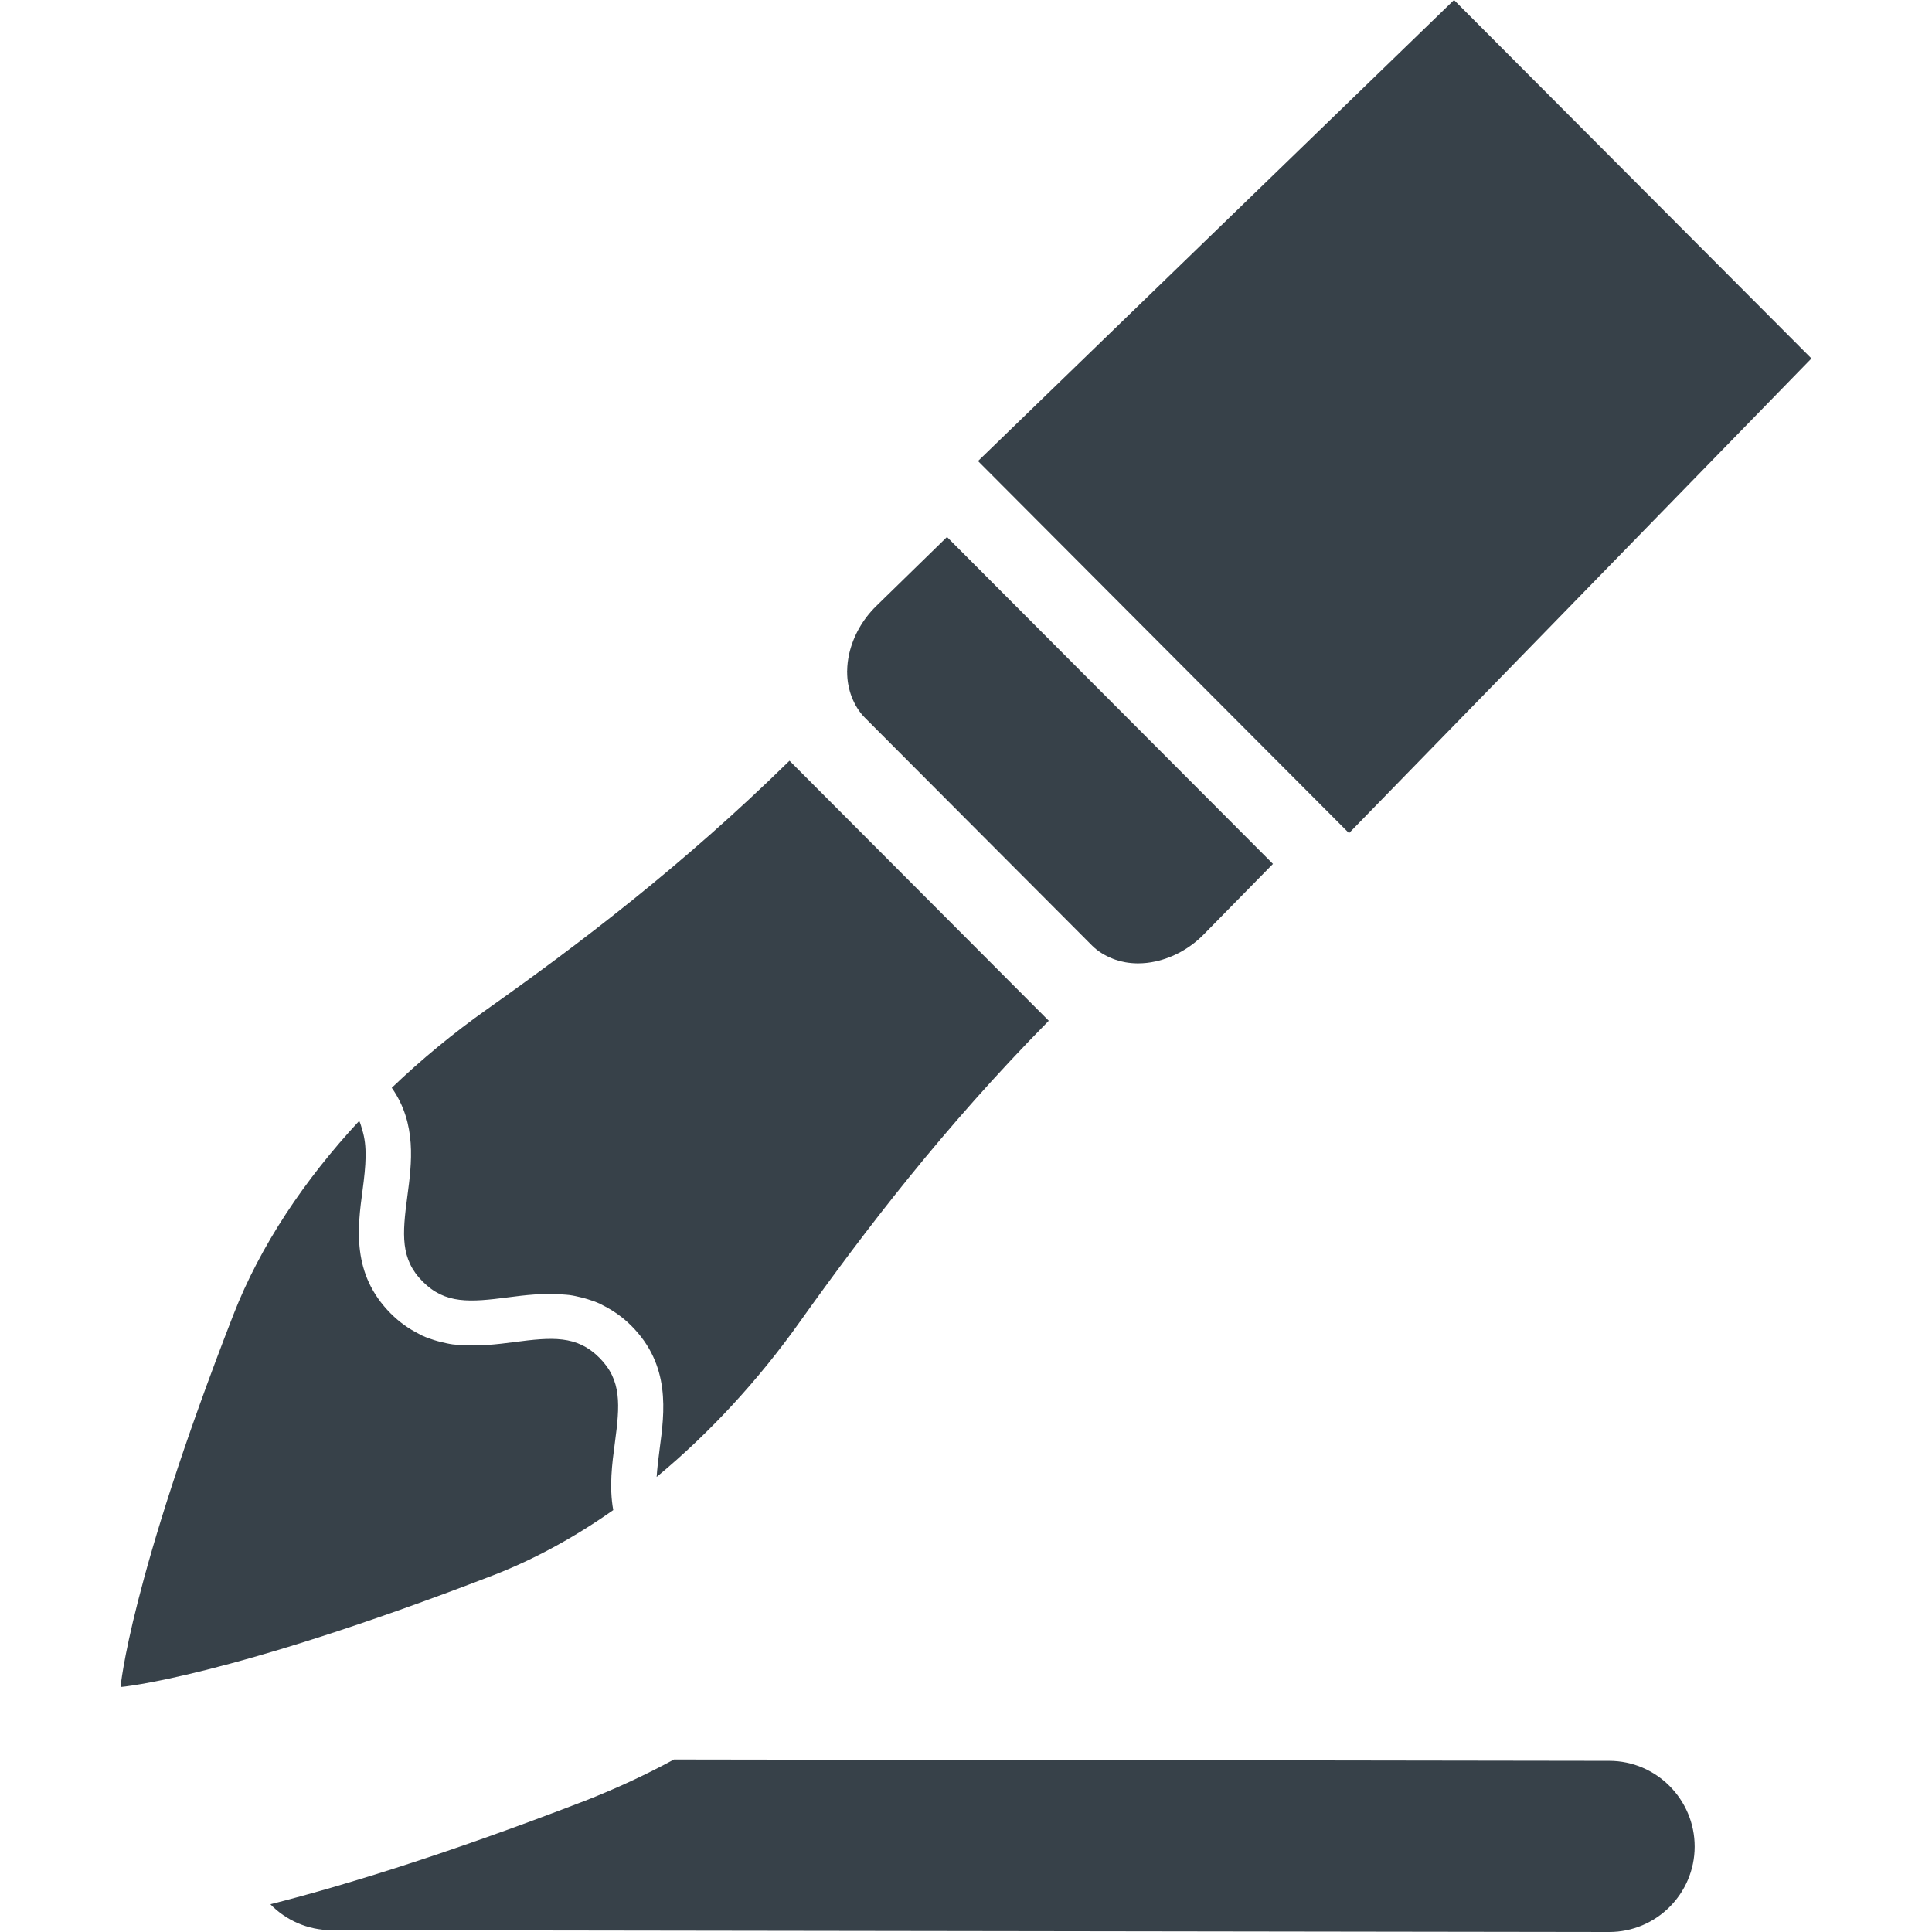
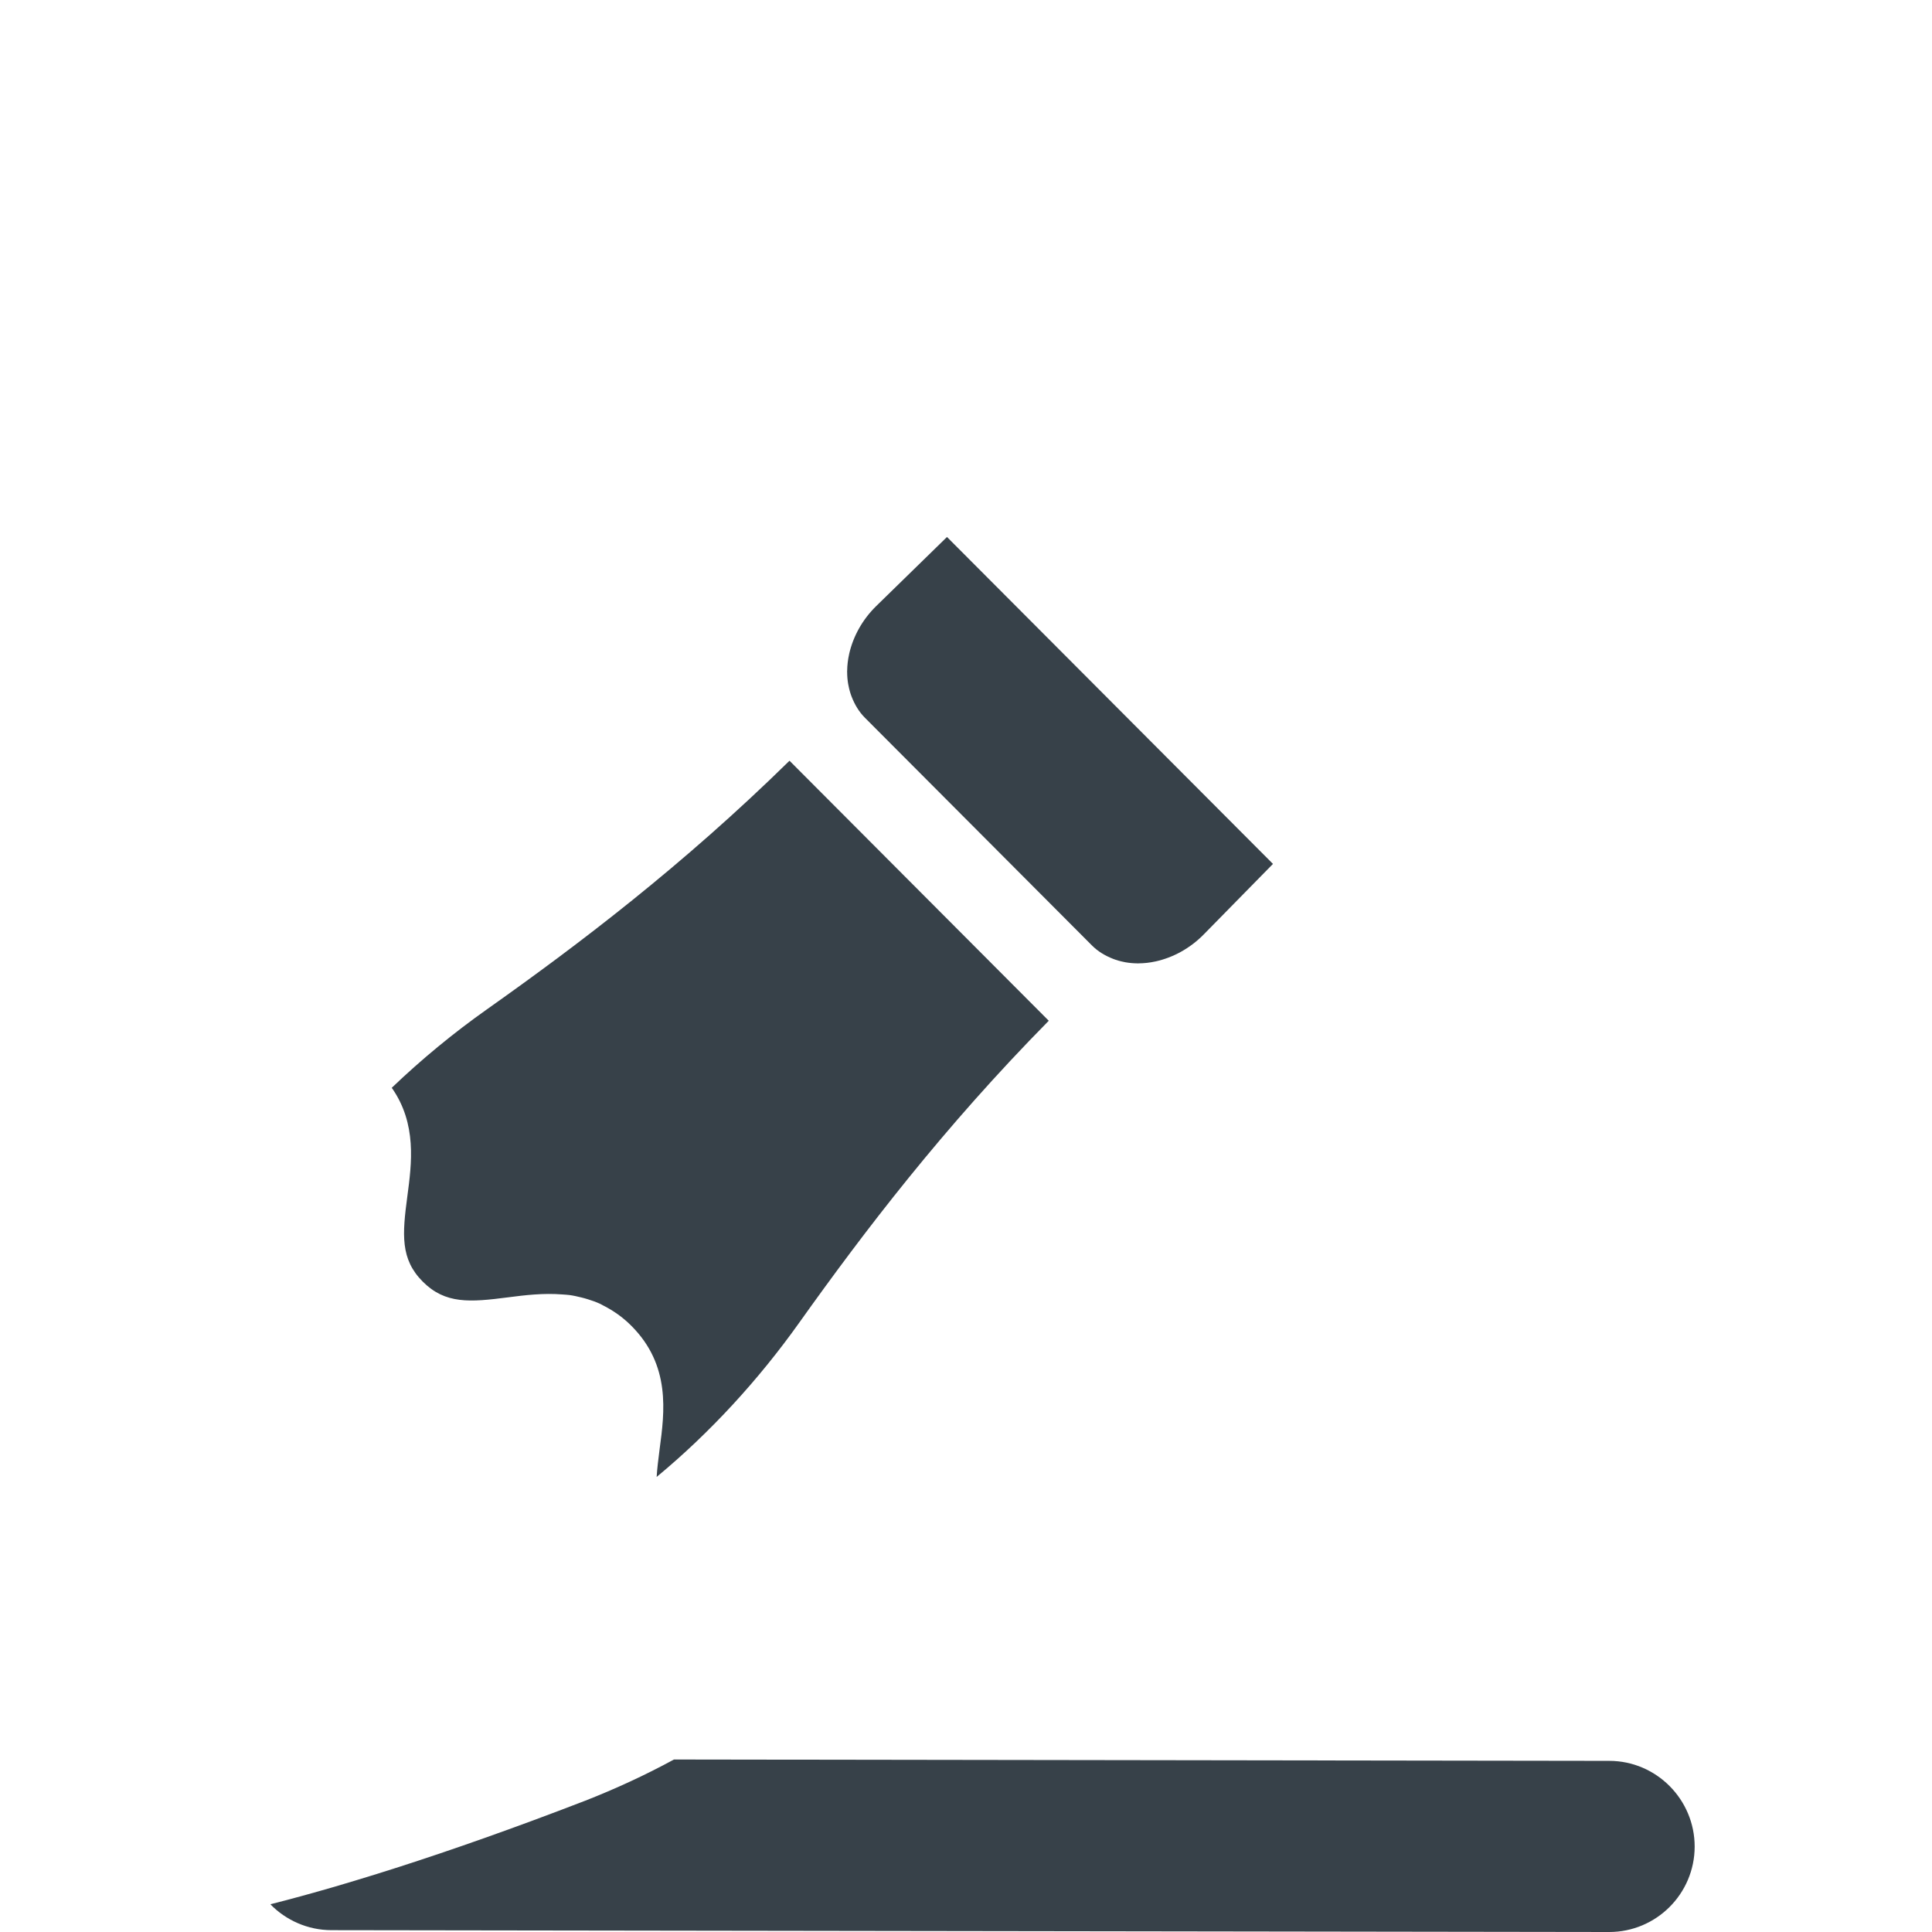
<svg xmlns="http://www.w3.org/2000/svg" version="1.1" id="_x31_0" x="0px" y="0px" viewBox="0 0 512 512" style="enable-background:new 0 0 512 512;" xml:space="preserve">
  <style type="text/css">
	.st0{fill:#374149;}
</style>
  <g>
-     <path class="st0" d="M162.519,400.189c-1.121-6.164-0.305-12.311,0.418-17.725c1.355-10.139,1.878-16.658-4.086-22.638   c-5.972-5.991-12.49-5.483-22.626-4.151c-4.452,0.582-9.393,1.167-14.432,0.75c-0.601-0.05-1.226-0.066-1.808-0.145   c-1.046-0.144-2.094-0.386-3.14-0.64c-0.594-0.145-1.176-0.305-1.746-0.485c-1.05-0.328-2.097-0.691-3.14-1.164   c-0.363-0.168-0.707-0.378-1.066-0.562c-2.507-1.273-4.972-2.957-7.335-5.327c-10.448-10.475-8.796-22.786-7.475-32.684   c0.886-6.616,1.293-11.651-0.102-16.041c-0.23-0.758-0.402-1.535-0.75-2.254c-0.011,0.008-0.019,0.019-0.027,0.031   c-0.015-0.027-0.019-0.058-0.031-0.086c-14.393,15.487-26.188,32.997-33.355,51.44c-27.494,70.671-29.868,98.566-29.868,98.566   s27.903-2.293,98.661-29.574C141.65,413.238,152.372,407.325,162.519,400.189z" />
    <path class="st0" d="M107.955,316.995c-1.352,10.143-1.886,16.67,4.078,22.65c5.972,5.987,12.498,5.476,22.638,4.159   c4.426-0.578,9.343-1.163,14.35-0.762c0.633,0.055,1.285,0.07,1.894,0.157c1.042,0.14,2.086,0.382,3.132,0.637   c0.59,0.144,1.176,0.304,1.746,0.484c1.051,0.328,2.098,0.687,3.137,1.16c0.367,0.168,0.707,0.379,1.066,0.562   c2.507,1.278,4.972,2.957,7.335,5.327c10.444,10.476,8.795,22.786,7.471,32.684c-0.347,2.683-0.644,5.117-0.785,7.347   c14.26-11.792,27.114-25.88,37.785-40.874c17.217-24.173,38.183-51.674,66.129-80.018l-68.706-68.906   c-28.415,27.876-55.986,48.753-80.21,65.899c-8.804,6.226-17.295,13.206-25.197,20.774   C110.516,297.798,109.107,308.332,107.955,316.995z" />
    <path class="st0" d="M224.508,177.753c0,0.055-0.019,0.11-0.019,0.161c0,0.066,0.015,0.129,0.015,0.199   c0.004,1.074,0.09,2.124,0.27,3.159c0.019,0.11,0.043,0.215,0.066,0.321c0.199,1.05,0.473,2.066,0.855,3.05   c0.004,0.011,0.008,0.015,0.012,0.023c0.793,2.035,1.902,3.937,3.495,5.538l60.189,60.364c1.582,1.586,3.465,2.691,5.48,3.492   c0.011,0.008,0.027,0.012,0.042,0.019c0.973,0.387,1.981,0.664,3.019,0.867c0.114,0.024,0.223,0.047,0.336,0.07   c1.031,0.18,2.07,0.274,3.141,0.285c0.062,0,0.121,0.016,0.179,0.016c0,0,0,0,0.004,0c0.051,0,0.106-0.016,0.156-0.019   c1.45-0.008,2.91-0.168,4.382-0.489c0.059-0.011,0.118-0.019,0.18-0.035c4.503-1.011,8.987-3.366,12.71-7.155l18.33-18.674   l-86.389-86.638l-18.724,18.275c-3.789,3.702-6.152,8.163-7.186,12.647c-0.008,0.05-0.016,0.098-0.028,0.148   C224.695,174.847,224.527,176.308,224.508,177.753z" />
-     <polygon class="st0" points="357.504,220.791 480.052,94.997 385.329,0 261.765,119.686 259.242,122.126 259.242,122.126    259.184,122.186  " />
    <path class="st0" d="M426.496,466.646l-247.886-0.359c-7.769,4.226-15.612,7.815-23.537,10.925   c-19.037,7.346-35.386,13.065-49.37,17.56c-3.902,1.25-7.757,2.461-11.514,3.586c-1.879,0.566-3.734,1.125-5.511,1.645   c-5.816,1.683-11.51,3.261-16.94,4.628c0.012,0.012,0.024,0.02,0.035,0.031c-0.027,0.008-0.062,0.016-0.094,0.023   c4.078,4.168,9.831,6.816,16.15,6.828L426.434,512c6.241,0.012,11.92-2.542,16.006-6.617c4.09-4.074,6.655-9.749,6.663-15.986   C449.123,476.918,438.979,466.666,426.496,466.646z" />
  </g>
</svg>